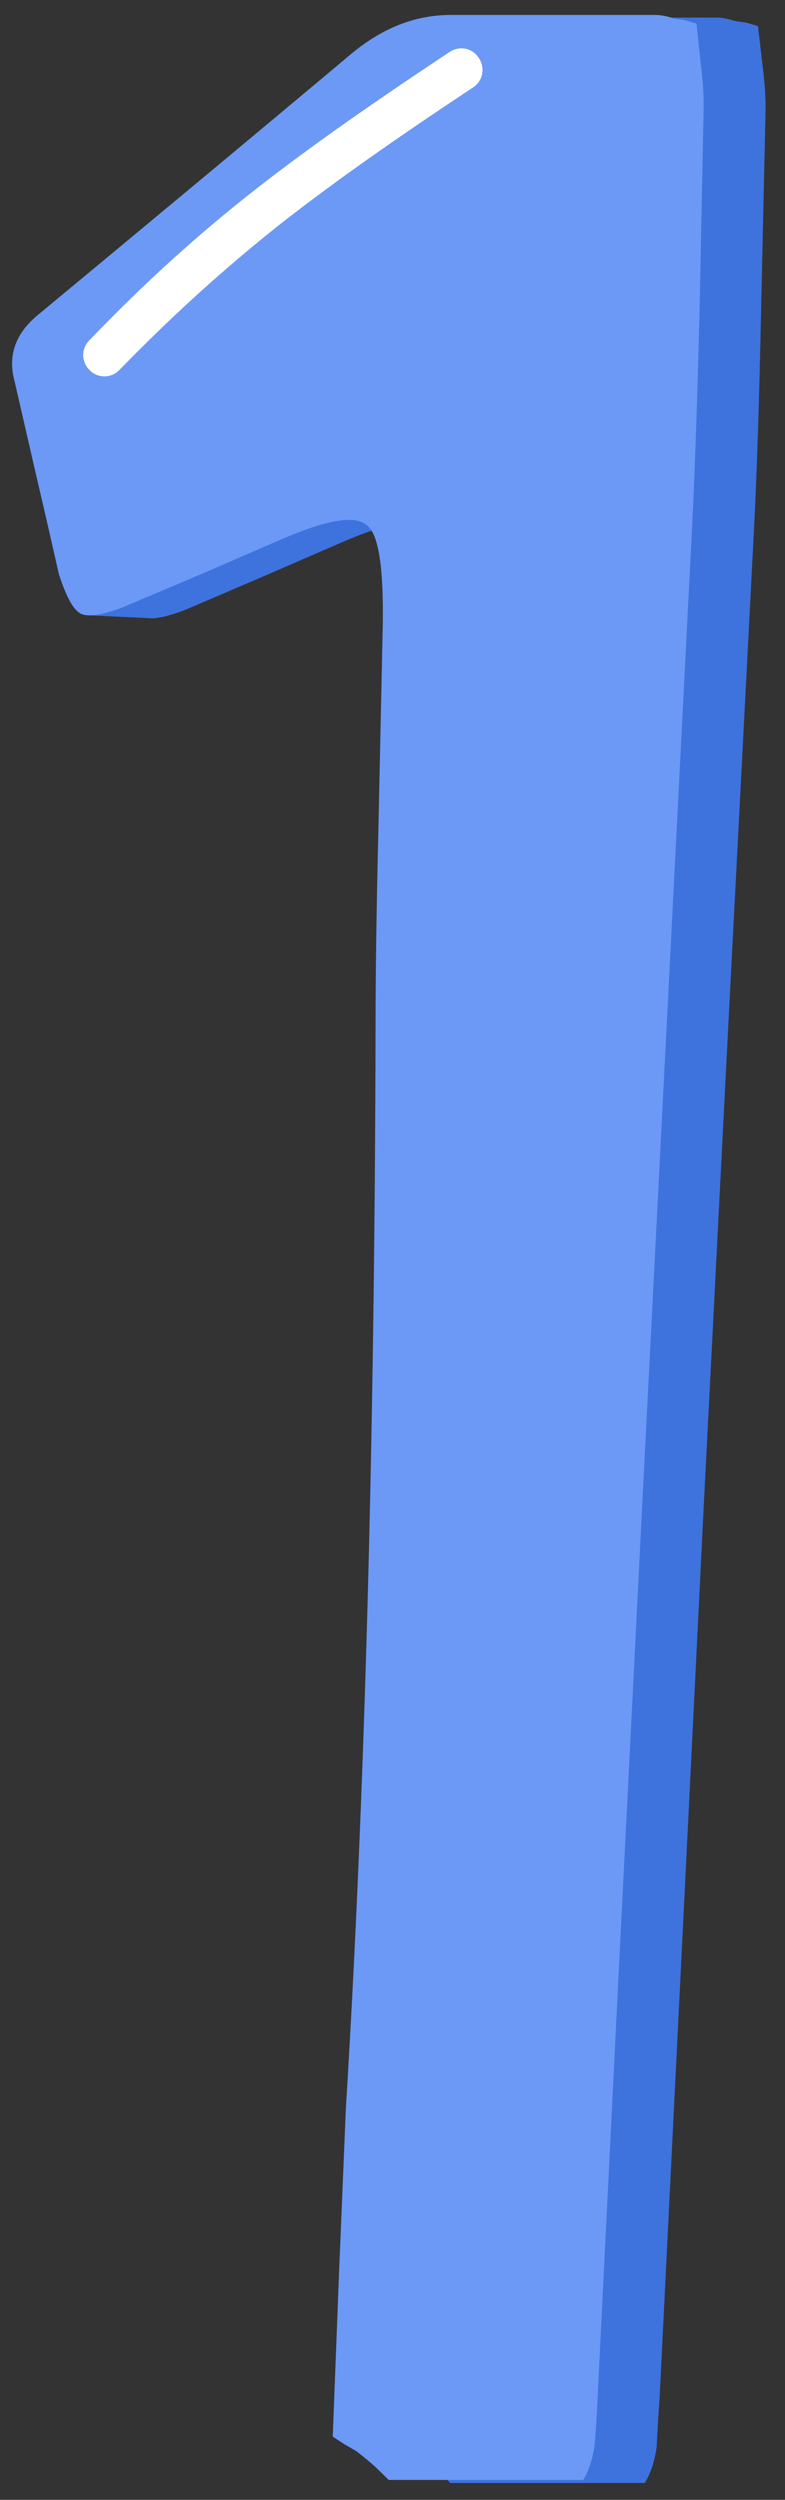
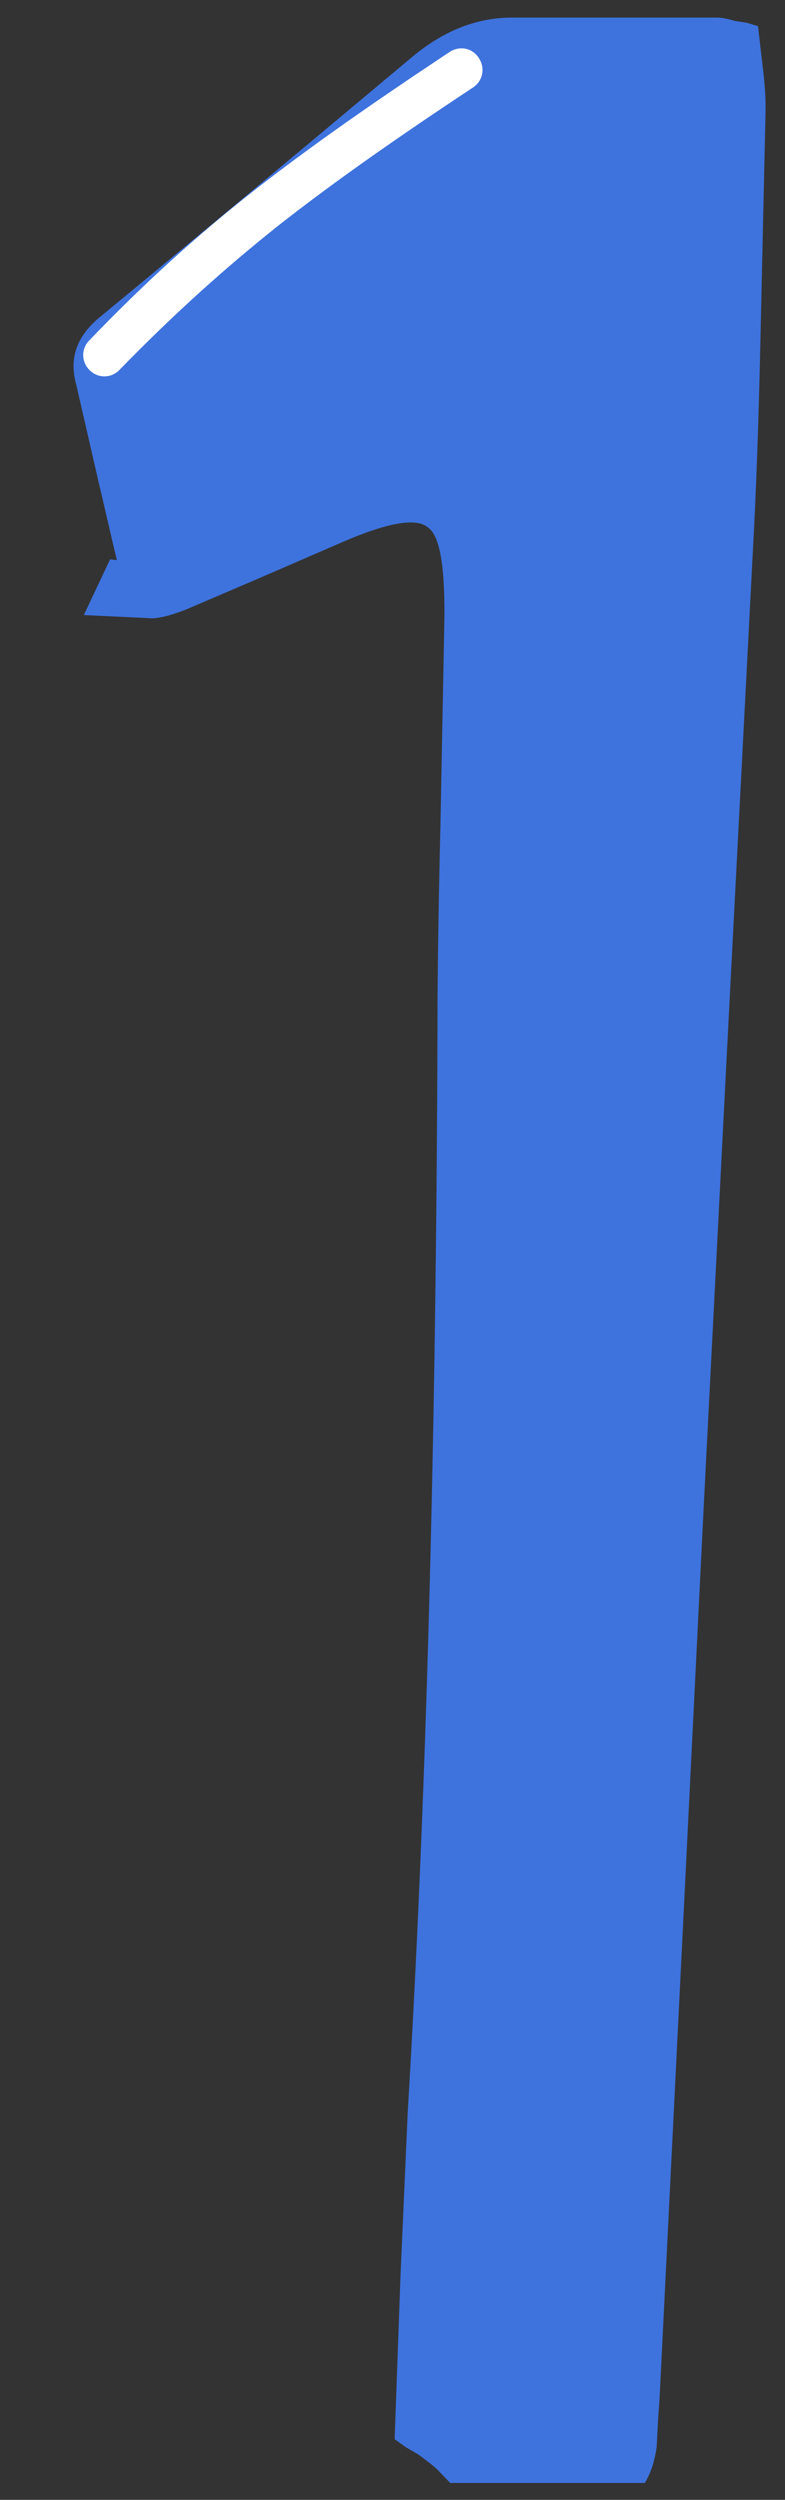
<svg xmlns="http://www.w3.org/2000/svg" width="33" height="105" viewBox="0 0 33 105" fill="none">
  <rect x="0" y="0" width="33" height="105" fill="#333333" stroke="none" />
  <path d="M31.989 13.304C31.919 16.652 31.829 19.587 31.704 22.09L30.634 42.721L29.582 63.298L28.656 82.021L27.729 100.689L27.658 101.751L27.604 102.795C27.515 103.371 27.372 103.857 27.105 104.29H18.924L18.39 103.731C18.176 103.533 17.891 103.317 17.57 103.083L17.071 102.795L16.59 102.453L16.839 95.522L17.142 88.681C17.909 75.881 18.337 60.741 18.39 43.224C18.39 41.19 18.426 38.381 18.514 34.727L18.675 26.338C18.728 23.926 18.514 22.521 17.997 22.161C17.516 21.729 16.287 21.945 14.344 22.791L11.064 24.213L7.784 25.617C7.071 25.888 6.536 26.013 6.18 25.959L3.524 25.834L4.629 23.493L4.914 23.53C4.683 22.575 4.433 21.46 4.13 20.181L3.203 16.148C2.9 15.068 3.221 14.15 4.13 13.376C7.731 10.405 12.08 6.787 17.195 2.503C18.568 1.314 20.012 0.738 21.526 0.738H25.804H30.135C30.349 0.738 30.599 0.792 30.902 0.882L31.383 0.954L31.864 1.098L32.061 2.79C32.15 3.492 32.185 4.087 32.185 4.554L31.989 13.304Z" fill="#3E73DE" />
-   <path d="M29.405 13.196C29.316 16.544 29.226 19.461 29.102 21.982L28.05 42.595L26.999 63.19L26.055 81.912L25.128 100.58L25.074 101.642L25.003 102.669C24.914 103.262 24.771 103.731 24.522 104.163H16.34L15.787 103.623C15.573 103.425 15.306 103.209 14.985 102.957L14.486 102.669L13.988 102.344L14.255 95.414L14.54 88.555C15.325 75.772 15.752 60.632 15.788 43.116C15.788 41.082 15.823 38.255 15.912 34.618L16.091 26.229C16.127 23.817 15.912 22.412 15.414 22.053C14.914 21.62 13.703 21.836 11.76 22.683L8.48 24.105L5.2 25.491C4.327 25.834 3.739 25.924 3.4 25.779C3.061 25.6 2.776 25.041 2.473 24.105C2.223 23.006 1.92 21.657 1.546 20.073L0.619 16.039C0.316 14.959 0.637 14.041 1.546 13.267C5.129 10.297 9.496 6.678 14.611 2.393C15.984 1.205 17.409 0.629 18.942 0.629H23.202H27.533C27.747 0.629 28.015 0.665 28.299 0.773L28.78 0.845L29.28 0.989L29.458 2.681C29.547 3.365 29.582 3.978 29.582 4.427L29.405 13.196Z" fill="#6C99F5" />
  <path d="M18.906 2.179C19.335 1.908 19.869 2.016 20.136 2.448C20.404 2.863 20.297 3.403 19.887 3.673C16.732 5.761 14.148 7.562 11.777 9.415C9.442 11.27 7.303 13.196 5.022 15.536C4.683 15.896 4.113 15.896 3.774 15.554C3.418 15.212 3.4 14.654 3.757 14.294C6.074 11.882 8.266 9.901 10.691 7.993C13.113 6.103 15.733 4.285 18.906 2.179Z" fill="white" />
</svg>